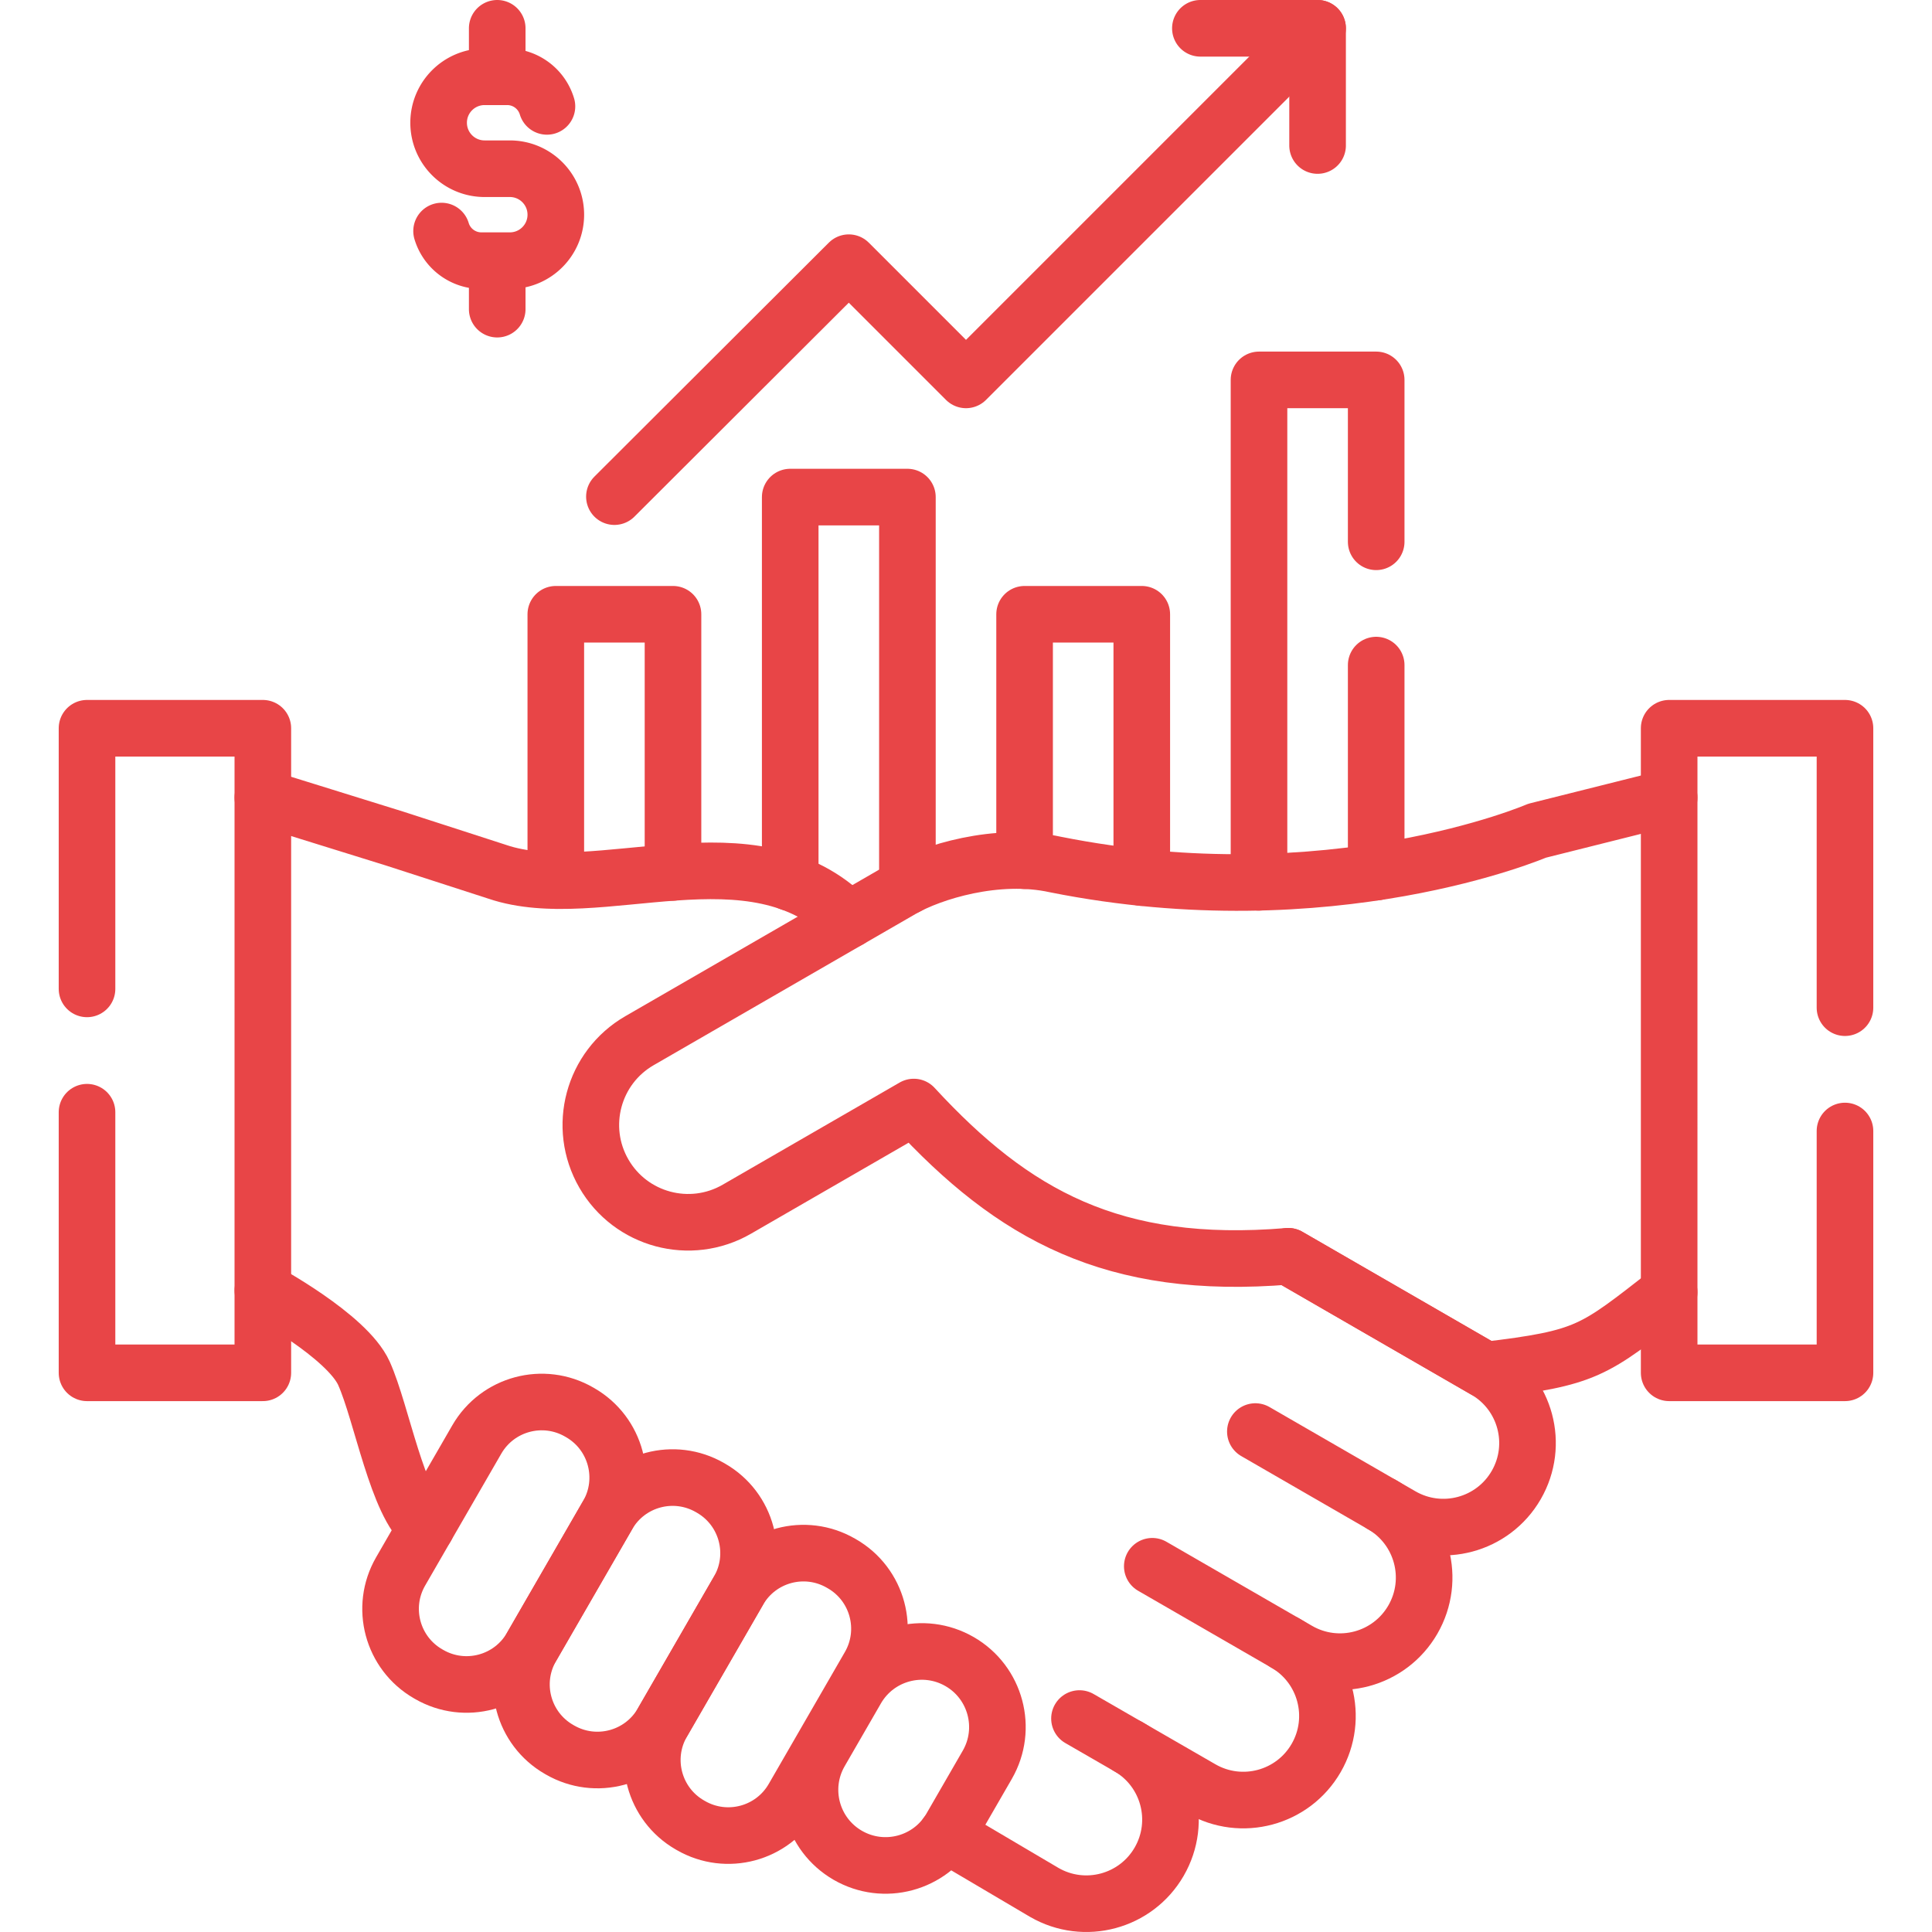
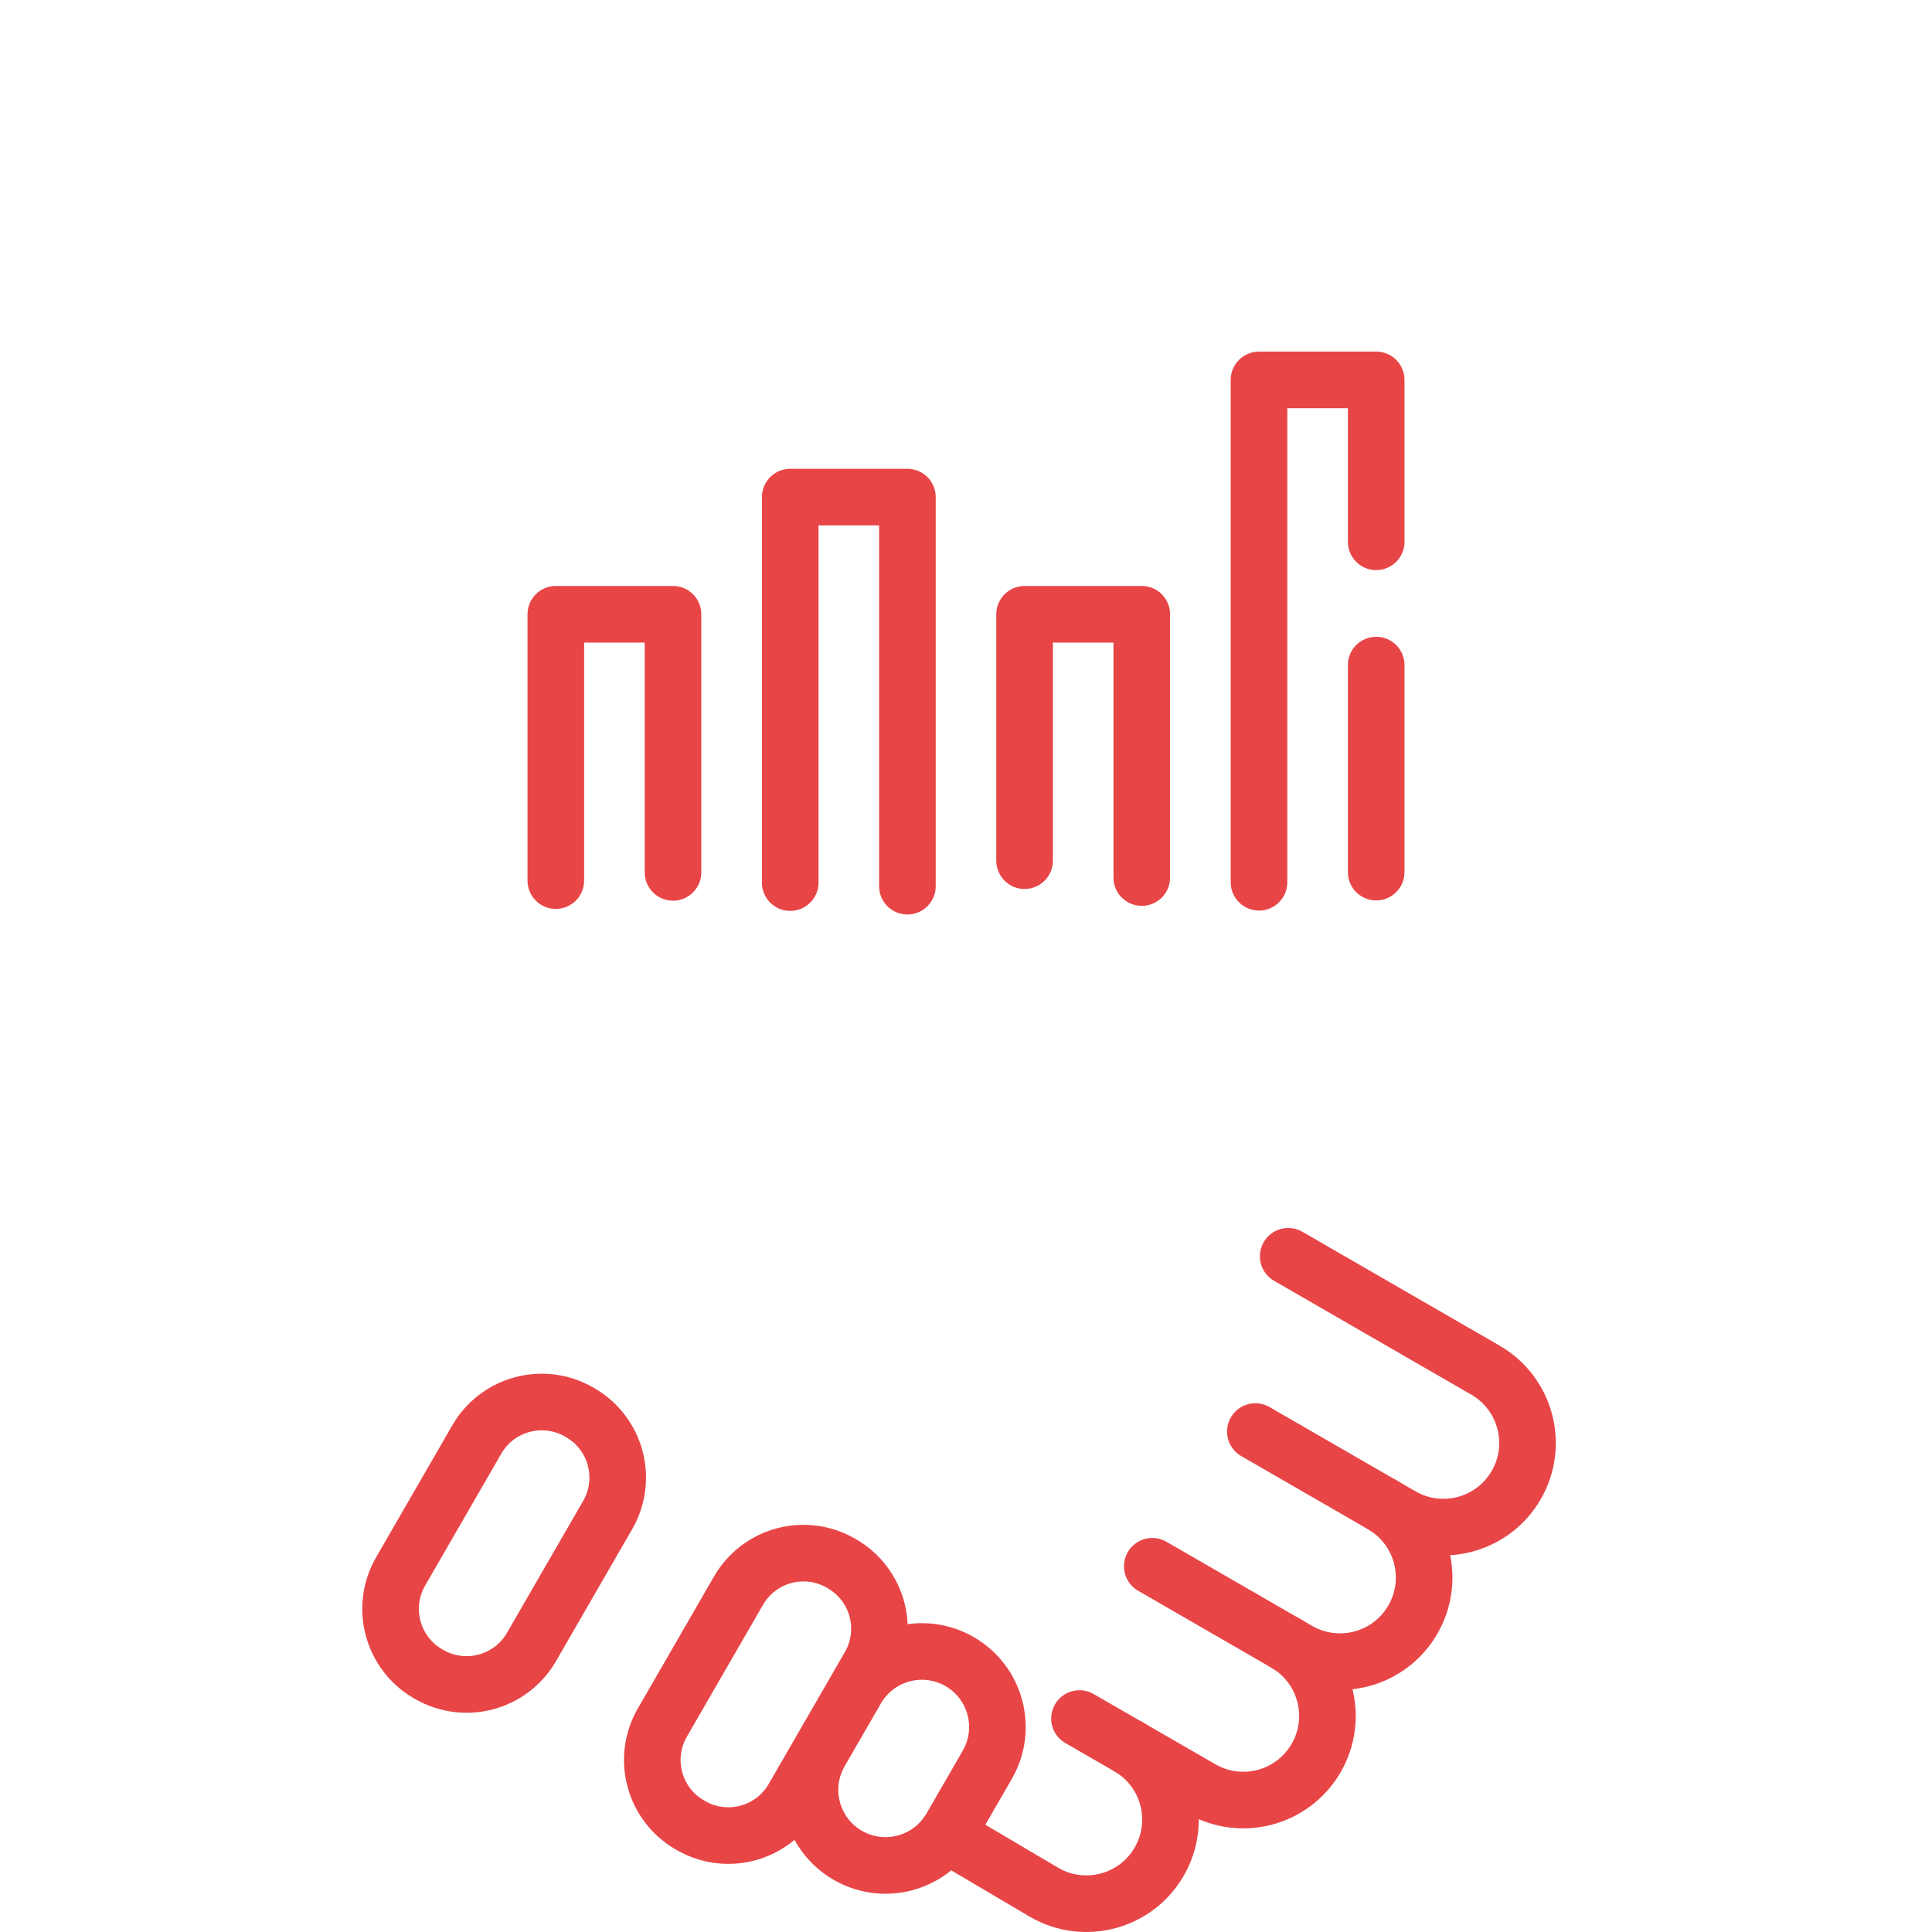
<svg xmlns="http://www.w3.org/2000/svg" width="512" height="512" x="0" y="0" viewBox="0 0 512 512" style="enable-background:new 0 0 512 512" xml:space="preserve" class="">
  <g>
    <path d="M147.295 233.368v-70.58h31.055v68.401M271.528 228.089v-65.301h31.056v69.771M209.416 233.898V131.732h31.056v103.116M364.705 231.119v-54.863M333.65 233.808V100.676h31.055v42.905M113.72 443.737l-.28-.161c-9.5-5.485-12.755-17.632-7.27-27.132l20.185-34.961c5.485-9.5 17.632-12.755 27.132-7.27l.28.161c9.5 5.485 12.755 17.632 7.27 27.132l-20.185 34.961c-5.485 9.5-17.632 12.755-27.132 7.27z" style="stroke-width:15;stroke-linecap:round;stroke-linejoin:round;stroke-miterlimit:10;" fill="none" stroke="#e84547" stroke-width="15" stroke-linecap="round" stroke-linejoin="round" stroke-miterlimit="10" data-original="#000000" opacity="1" />
-     <path d="m148.401 463.76-.28-.161c-9.5-5.485-12.755-17.632-7.27-27.132l20.185-34.961c5.485-9.5 17.632-12.755 27.132-7.27l.28.162c9.5 5.485 12.755 17.632 7.27 27.132l-20.185 34.961c-5.485 9.499-17.632 12.754-27.132 7.269z" style="stroke-width:15;stroke-linecap:round;stroke-linejoin:round;stroke-miterlimit:10;" fill="none" stroke="#e84547" stroke-width="15" stroke-linecap="round" stroke-linejoin="round" stroke-miterlimit="10" data-original="#000000" opacity="1" />
    <path d="m183.083 483.784-.28-.161c-9.5-5.485-12.755-17.632-7.27-27.132l20.185-34.961c5.485-9.5 17.632-12.755 27.132-7.27l.28.161c9.5 5.485 12.755 17.632 7.27 27.132l-20.185 34.961c-5.485 9.499-17.633 12.754-27.132 7.27zM217.343 464.324l9.615-16.653c5.529-9.577 17.775-12.858 27.352-7.329h0c9.577 5.529 12.858 17.775 7.329 27.352l-9.615 16.653c-5.529 9.577-17.775 12.858-27.352 7.329h0c-9.577-5.529-12.858-17.775-7.329-27.352z" style="stroke-width:15;stroke-linecap:round;stroke-linejoin:round;stroke-miterlimit:10;" fill="none" stroke="#e84547" stroke-width="15" stroke-linecap="round" stroke-linejoin="round" stroke-miterlimit="10" data-original="#000000" opacity="1" />
    <path d="M299.042 462.902c10.661 6.155 14.314 19.788 8.159 30.449v0c-6.155 10.661-19.788 14.314-30.449 8.159l-25.938-15.309" style="stroke-width:15;stroke-linecap:round;stroke-linejoin:round;stroke-miterlimit:10;" fill="none" stroke="#e84547" stroke-width="15" stroke-linecap="round" stroke-linejoin="round" stroke-miterlimit="10" data-original="#000000" opacity="1" />
    <path d="M340.637 435.439c10.661 6.155 14.314 19.788 8.159 30.449v0c-6.155 10.661-19.788 14.314-30.449 8.159l-32.274-18.616" style="stroke-width:15;stroke-linecap:round;stroke-linejoin:round;stroke-miterlimit:10;" fill="none" stroke="#e84547" stroke-width="15" stroke-linecap="round" stroke-linejoin="round" stroke-miterlimit="10" data-original="#000000" opacity="1" />
    <path d="M366.264 398.758c10.661 6.155 14.314 19.788 8.159 30.449v0c-6.155 10.661-19.788 14.314-30.449 8.159l-38.608-22.29" style="stroke-width:15;stroke-linecap:round;stroke-linejoin:round;stroke-miterlimit:10;" fill="none" stroke="#e84547" stroke-width="15" stroke-linecap="round" stroke-linejoin="round" stroke-miterlimit="10" data-original="#000000" opacity="1" />
    <path d="m341.389 332.926 52.27 30.178c10.661 6.155 14.314 19.788 8.159 30.449h0c-6.155 10.661-19.788 14.314-30.449 8.159l-38.684-22.334" style="stroke-width:15;stroke-linecap:round;stroke-linejoin:round;stroke-miterlimit:10;" fill="none" stroke="#e84547" stroke-width="15" stroke-linecap="round" stroke-linejoin="round" stroke-miterlimit="10" data-original="#000000" opacity="1" />
-     <path d="m442.348 211.377-35.021 8.779s-54.641 23.528-127.589 8.958c-15.537-3.416-32.911 2.016-40.721 6.525l-69.543 40.151c-12.334 7.121-16.56 22.893-9.439 35.227h0c7.121 12.334 22.893 16.56 35.227 9.439l46.903-27.079c26.34 28.566 52.755 43.407 99.224 39.549l52.27 30.178c27.13-3.244 28.529-4.96 48.689-20.655M69.655 342s22.306 11.996 26.8 21.956c4.747 10.623 8.838 34.802 16.495 40.745" style="stroke-width:15;stroke-linecap:round;stroke-linejoin:round;stroke-miterlimit:10;" fill="none" stroke="#e84547" stroke-width="15" stroke-linecap="round" stroke-linejoin="round" stroke-miterlimit="10" data-original="#000000" opacity="1" />
-     <path d="M224.943 243.765c-25.434-25.735-66.429-3.637-93.174-12.736l-27.226-8.808-34.891-10.844M488.939 299.73v64.081h-46.594V192.994h46.594v74.05" style="stroke-width:15;stroke-linecap:round;stroke-linejoin:round;stroke-miterlimit:10;" fill="none" stroke="#e84547" stroke-width="15" stroke-linecap="round" stroke-linejoin="round" stroke-miterlimit="10" data-original="#000000" opacity="1" />
-     <path d="M23.061 294.75v69.061h46.594V192.994H23.061v69.071M162.826 131.613l62.116-61.997L256 100.674 349.174 7.5" style="stroke-width:15;stroke-linecap:round;stroke-linejoin:round;stroke-miterlimit:10;" fill="none" stroke="#e84547" stroke-width="15" stroke-linecap="round" stroke-linejoin="round" stroke-miterlimit="10" data-original="#000000" opacity="1" />
-     <path d="M318.116 7.5h31.058v31.058M117.023 61.235h0a11.007 11.007 0 0 0 10.543 7.844h7.548c6.729 0 12.183-5.455 12.183-12.183v0c0-6.728-5.455-12.183-12.183-12.183h-6.692c-6.728 0-12.183-5.455-12.183-12.183v0c0-6.728 5.455-12.183 12.183-12.183h5.979c4.861 0 9.146 3.188 10.543 7.844h0M131.768 7.5v12.847M131.768 69.079v12.847" style="stroke-width:15;stroke-linecap:round;stroke-linejoin:round;stroke-miterlimit:10;" fill="none" stroke="#e84547" stroke-width="15" stroke-linecap="round" stroke-linejoin="round" stroke-miterlimit="10" data-original="#000000" opacity="1" />
  </g>
</svg>